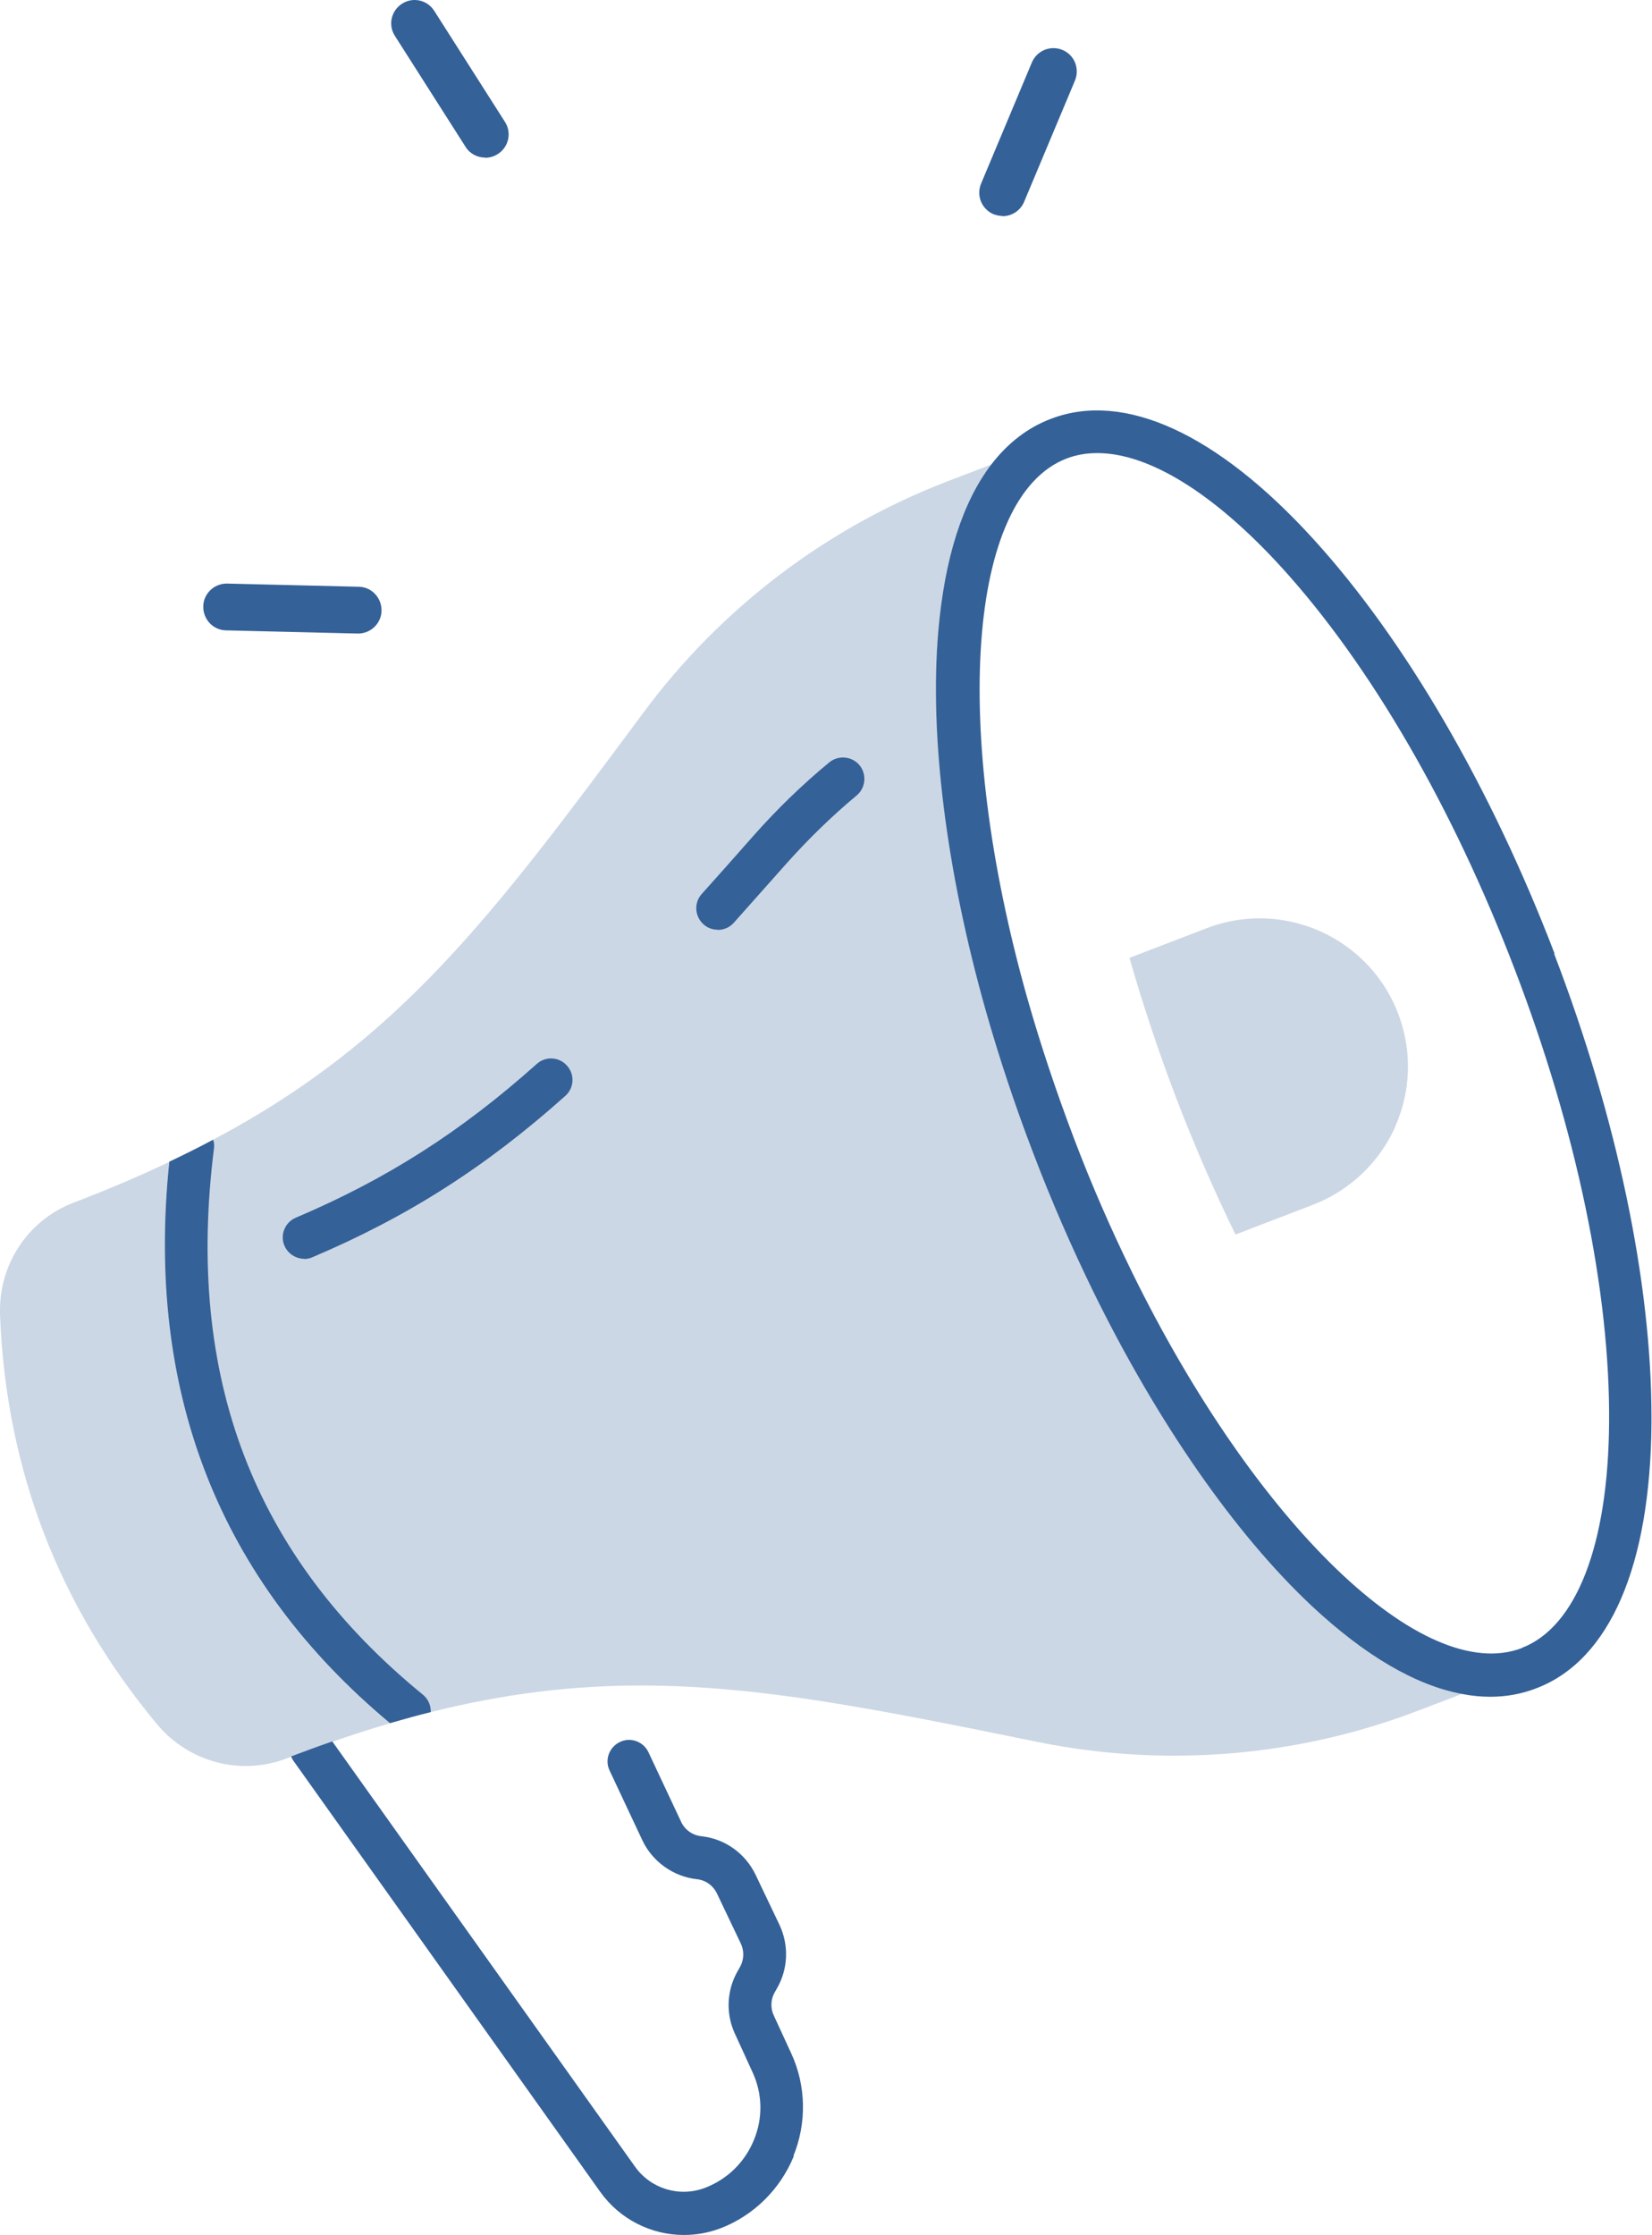
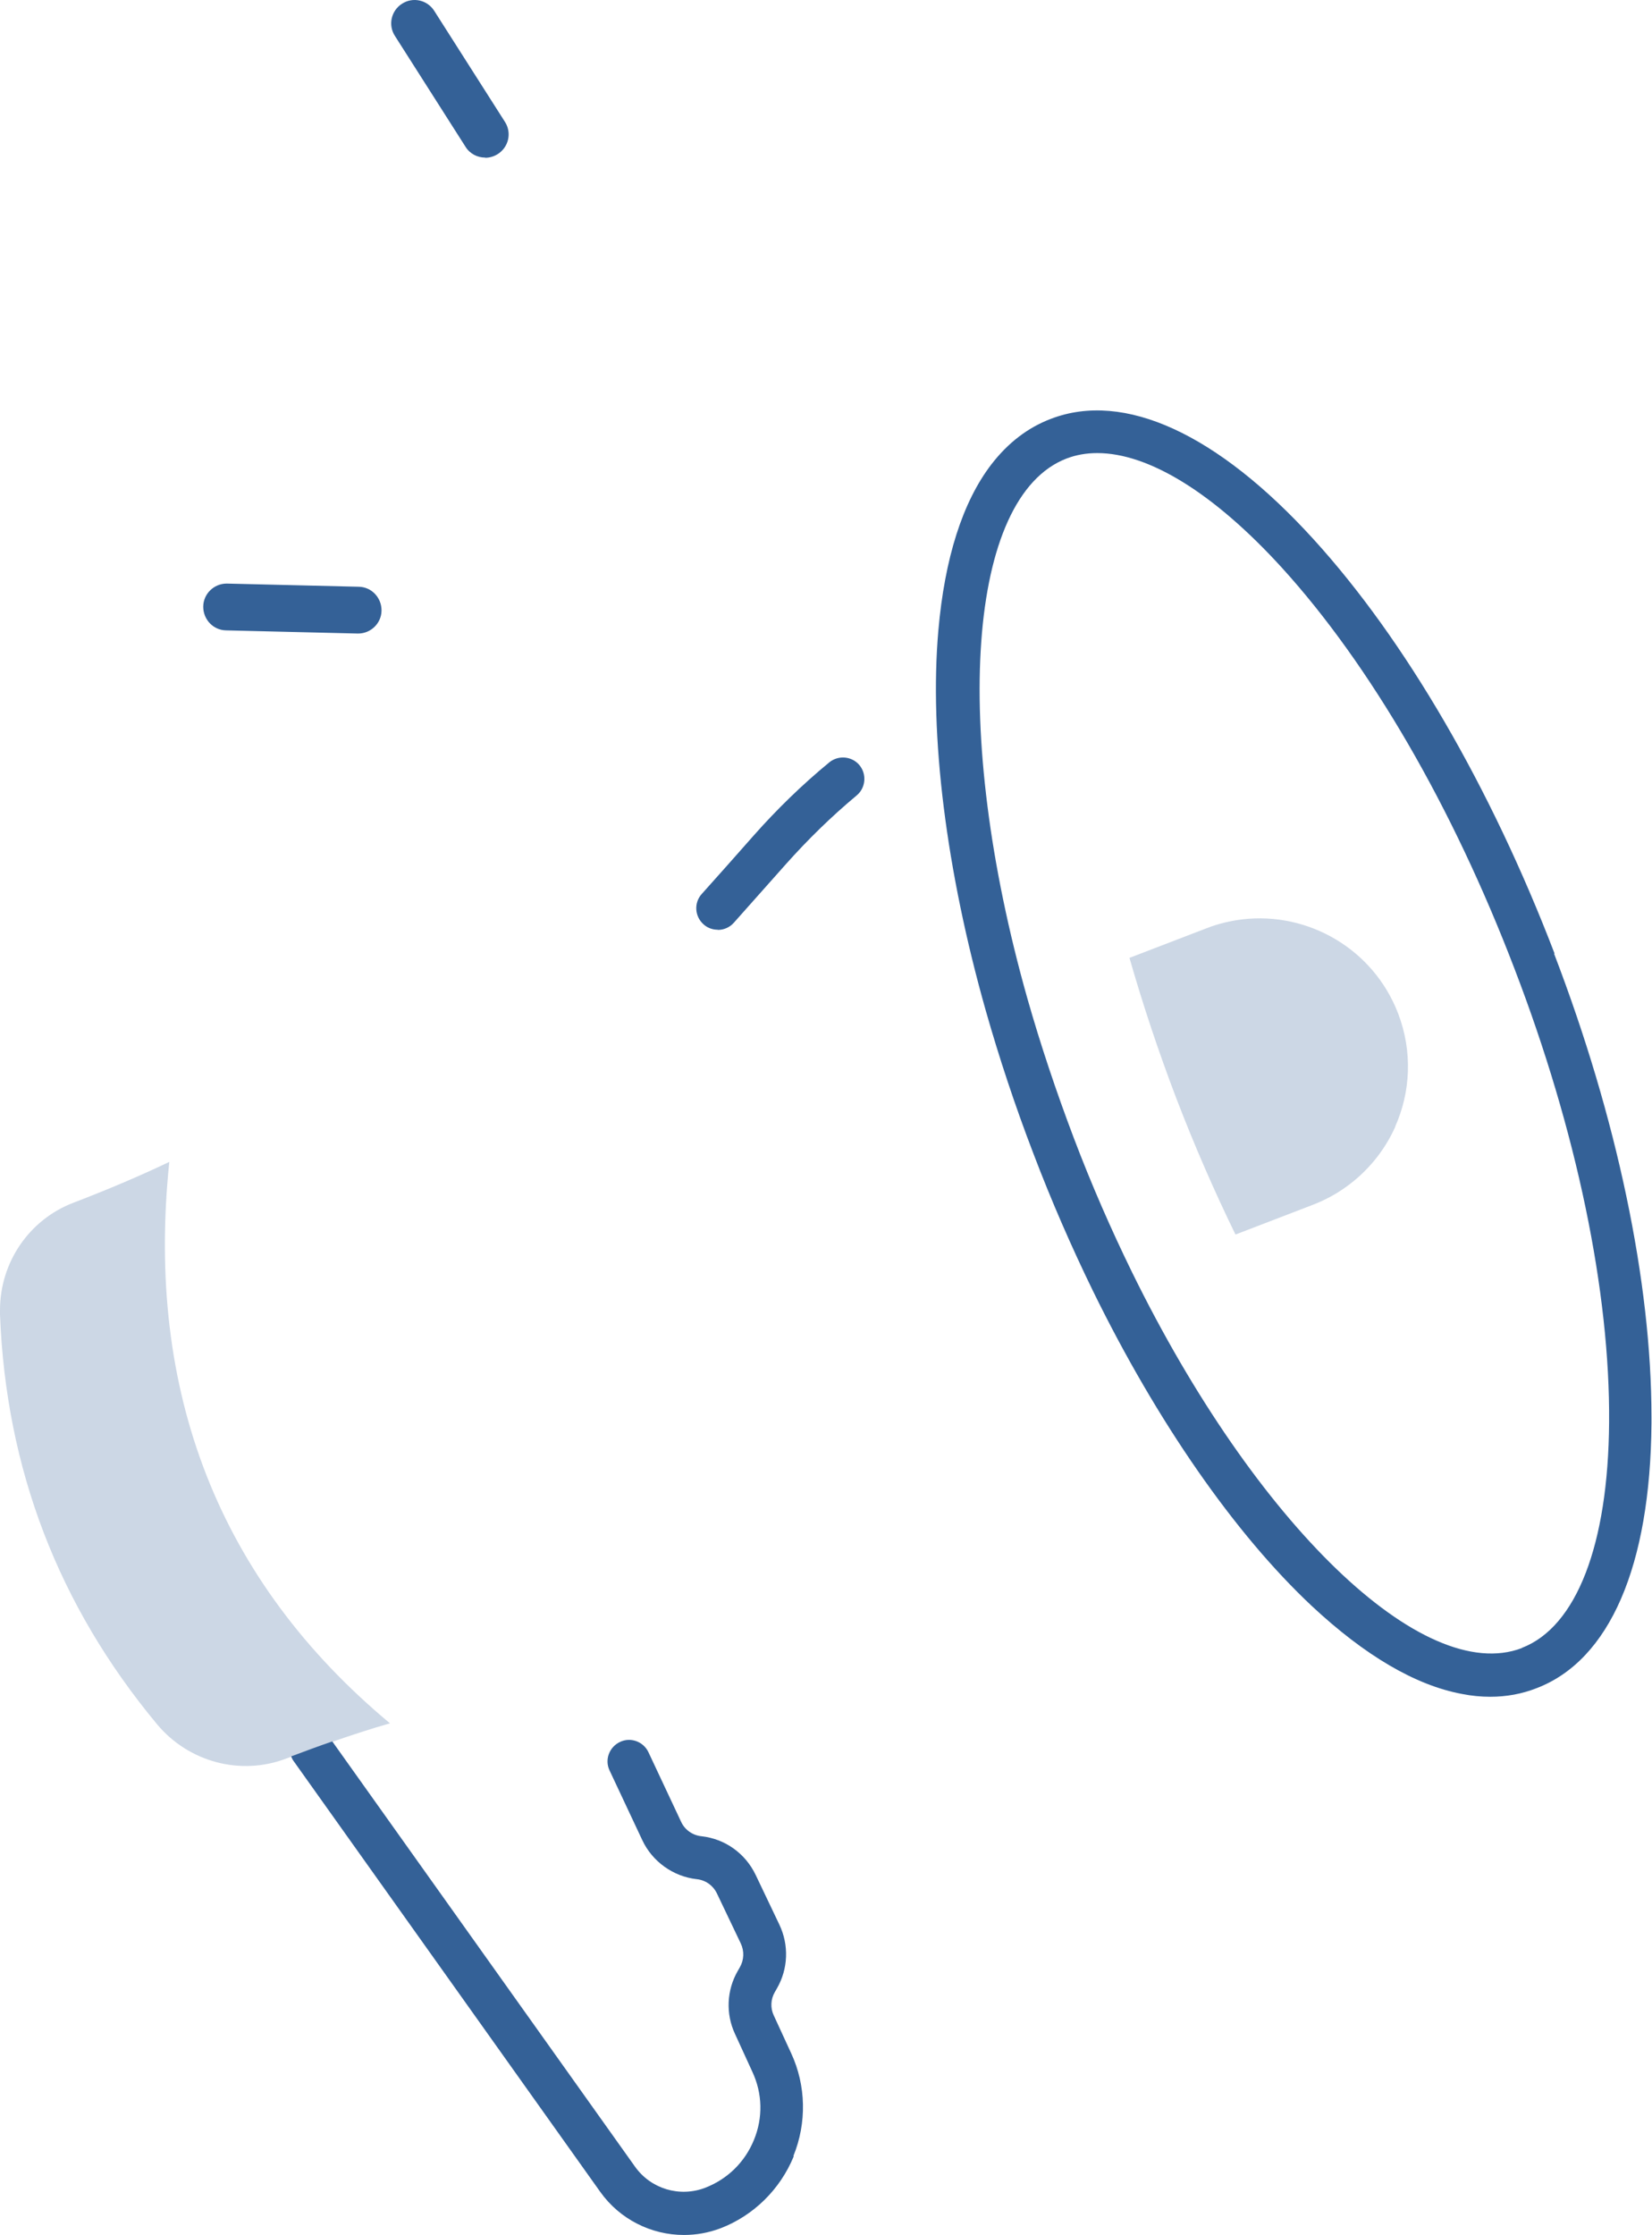
<svg xmlns="http://www.w3.org/2000/svg" id="pictogrammes" viewBox="0 0 93.96 127.07">
  <defs>
    <style>
      .cls-1 {
        fill: #ccd7e5;
      }

      .cls-2 {
        fill: #346197;
      }
    </style>
  </defs>
  <g id="alerte">
    <path class="cls-2" d="M27.6,8.96c-.44,0-.87-.21-1.12-.61l-4.02-6.31c-.4-.62-.21-1.44.41-1.83.62-.4,1.44-.21,1.83.41l4.02,6.31c.4.62.21,1.44-.41,1.83-.22.14-.47.21-.71.21Z" />
-     <path class="cls-2" d="M57.03,12.28c-.17,0-.35-.04-.52-.1-.68-.29-.99-1.06-.71-1.74l2.89-6.89c.29-.68,1.06-.99,1.74-.71s.99,1.06.71,1.74l-2.89,6.89c-.21.51-.71.82-1.22.82h0Z" />
    <path class="cls-2" d="M20.37,36.02h-.03l-7.48-.18c-.74-.01-1.31-.63-1.3-1.36.01-.72.61-1.3,1.33-1.3h.03l7.48.18c.74.01,1.31.63,1.3,1.36-.01.72-.61,1.3-1.33,1.3Z" />
    <path class="cls-1" d="M22.18,97.98c-1.06.3-2.15.66-3.28,1.05-.77.26-1.54.55-2.34.85-.09.03-.18.07-.27.1-2.61,1-5.57.2-7.36-1.95C3.31,91.27.34,83.51,0,74.74c0-.08,0-.16,0-.25,0-2.7,1.64-5.14,4.18-6.11,1.96-.75,3.77-1.52,5.45-2.32-1.37,13.1,2.85,23.84,12.55,31.92Z" />
-     <path class="cls-1" d="M83.17,96.3l-2.46.94c-4.47,1.72-9.19,2.58-13.93,2.58-2.59,0-5.19-.26-7.76-.78-8.99-1.83-15.79-3.21-22.57-3.21-3.85,0-7.7.45-11.95,1.51-.76.19-1.53.4-2.32.63-9.7-8.08-13.92-18.82-12.55-31.92.86-.41,1.69-.82,2.49-1.25,10.63-5.63,15.92-12.76,24.48-24.29,4.41-5.95,10.42-10.51,17.33-13.16l2.46-.94c-1.63,2.13-2.65,5.32-3.01,9.44-.52,5.96.44,13.64,2.7,21.62.76,2.67,1.66,5.39,2.7,8.1,1.03,2.71,2.18,5.34,3.4,7.84,3.65,7.45,8.07,13.8,12.43,17.89,3.03,2.83,5.91,4.52,8.55,5.01h0Z" />
-     <path class="cls-2" d="M17.31,71.57c-.47,0-.93-.28-1.13-.74-.27-.62.03-1.34.65-1.6,5.16-2.19,9.38-4.88,13.7-8.74.5-.45,1.27-.41,1.72.1.45.5.41,1.27-.1,1.72-4.52,4.04-8.96,6.87-14.38,9.17-.15.07-.32.1-.48.1h0Z" />
    <path class="cls-2" d="M40.82,52.86c-.29,0-.58-.1-.81-.31-.5-.45-.55-1.22-.1-1.72.95-1.06,1.94-2.17,2.96-3.33,1.32-1.49,2.76-2.89,4.29-4.15.52-.43,1.29-.36,1.72.15.43.52.36,1.29-.15,1.72-1.43,1.19-2.78,2.51-4.02,3.9-1.03,1.16-2.02,2.27-2.97,3.34-.24.27-.57.41-.91.41h0Z" />
    <path class="cls-2" d="M88.42,54.22c-3.63-9.47-8.5-17.84-13.71-23.56-5.47-6.01-10.78-8.44-14.93-6.85-1.33.5-2.46,1.38-3.4,2.6-1.63,2.13-2.65,5.32-3.01,9.44-.52,5.96.44,13.64,2.7,21.62.76,2.67,1.66,5.39,2.7,8.1,1.03,2.71,2.18,5.34,3.4,7.84,3.65,7.45,8.07,13.8,12.43,17.89,3.03,2.83,5.91,4.52,8.55,5.01.55.11,1.09.16,1.61.16.92,0,1.8-.16,2.64-.49,4.15-1.59,6.47-6.94,6.53-15.07v-.34c0-7.67-1.96-17.02-5.54-26.35h0ZM86.56,93.7c-5.62,2.15-15.15-7.04-22.18-21.38-1.19-2.43-2.31-4.99-3.31-7.63s-1.89-5.3-2.63-7.9c-4.35-15.36-3.4-28.56,2.22-30.72.55-.21,1.13-.31,1.75-.31,2.93,0,6.64,2.28,10.51,6.53,2.5,2.75,4.93,6.15,7.17,10.01,2.24,3.86,4.29,8.18,6.05,12.78,3.53,9.19,5.44,18.36,5.38,25.8-.05,6.95-1.86,11.62-4.96,12.81h0Z" />
    <path class="cls-1" d="M79.36,64.06c-.61,1.36-1.58,2.56-2.84,3.45-.56.4-1.18.73-1.85.99l-4.4,1.69c-1.19-2.44-2.32-5.02-3.36-7.73-1.03-2.7-1.92-5.38-2.67-8l4.4-1.69c.67-.26,1.36-.42,2.03-.5,3.73-.44,7.44,1.68,8.85,5.35.83,2.17.71,4.47-.17,6.44h0Z" />
    <path class="cls-2" d="M45.14,122.61c-.77,1.87-2.28,3.36-4.16,4.08-.69.26-1.39.38-2.08.38-1.85,0-3.64-.88-4.76-2.45l-17.43-24.48c-.07-.09-.11-.18-.15-.28.8-.3,1.58-.59,2.34-.85l17.22,24.18c.9,1.26,2.53,1.75,3.98,1.2,1.27-.49,2.26-1.45,2.78-2.72.52-1.26.49-2.64-.09-3.88l-.99-2.16c-.53-1.14-.47-2.48.16-3.57l.12-.21c.24-.42.26-.92.05-1.36l-1.35-2.83c-.22-.46-.65-.77-1.16-.82-1.33-.15-2.52-1-3.09-2.22l-1.86-3.96c-.29-.61-.02-1.33.59-1.62.6-.29,1.33-.03,1.62.58l1.86,3.96c.21.46.66.77,1.16.82,1.34.15,2.49.97,3.08,2.2l1.35,2.83c.55,1.16.5,2.51-.14,3.62l-.12.21c-.24.41-.26.91-.06,1.33l.99,2.15c.85,1.83.89,3.96.13,5.83h0Z" />
-     <path class="cls-2" d="M24.5,97.34c-.76.19-1.53.4-2.32.63-9.7-8.08-13.92-18.82-12.55-31.92.86-.41,1.69-.82,2.49-1.25.06.15.07.32.05.49-1.64,13.03,2.25,23.19,11.88,31.06.31.25.46.62.45.99Z" />
  </g>
</svg>